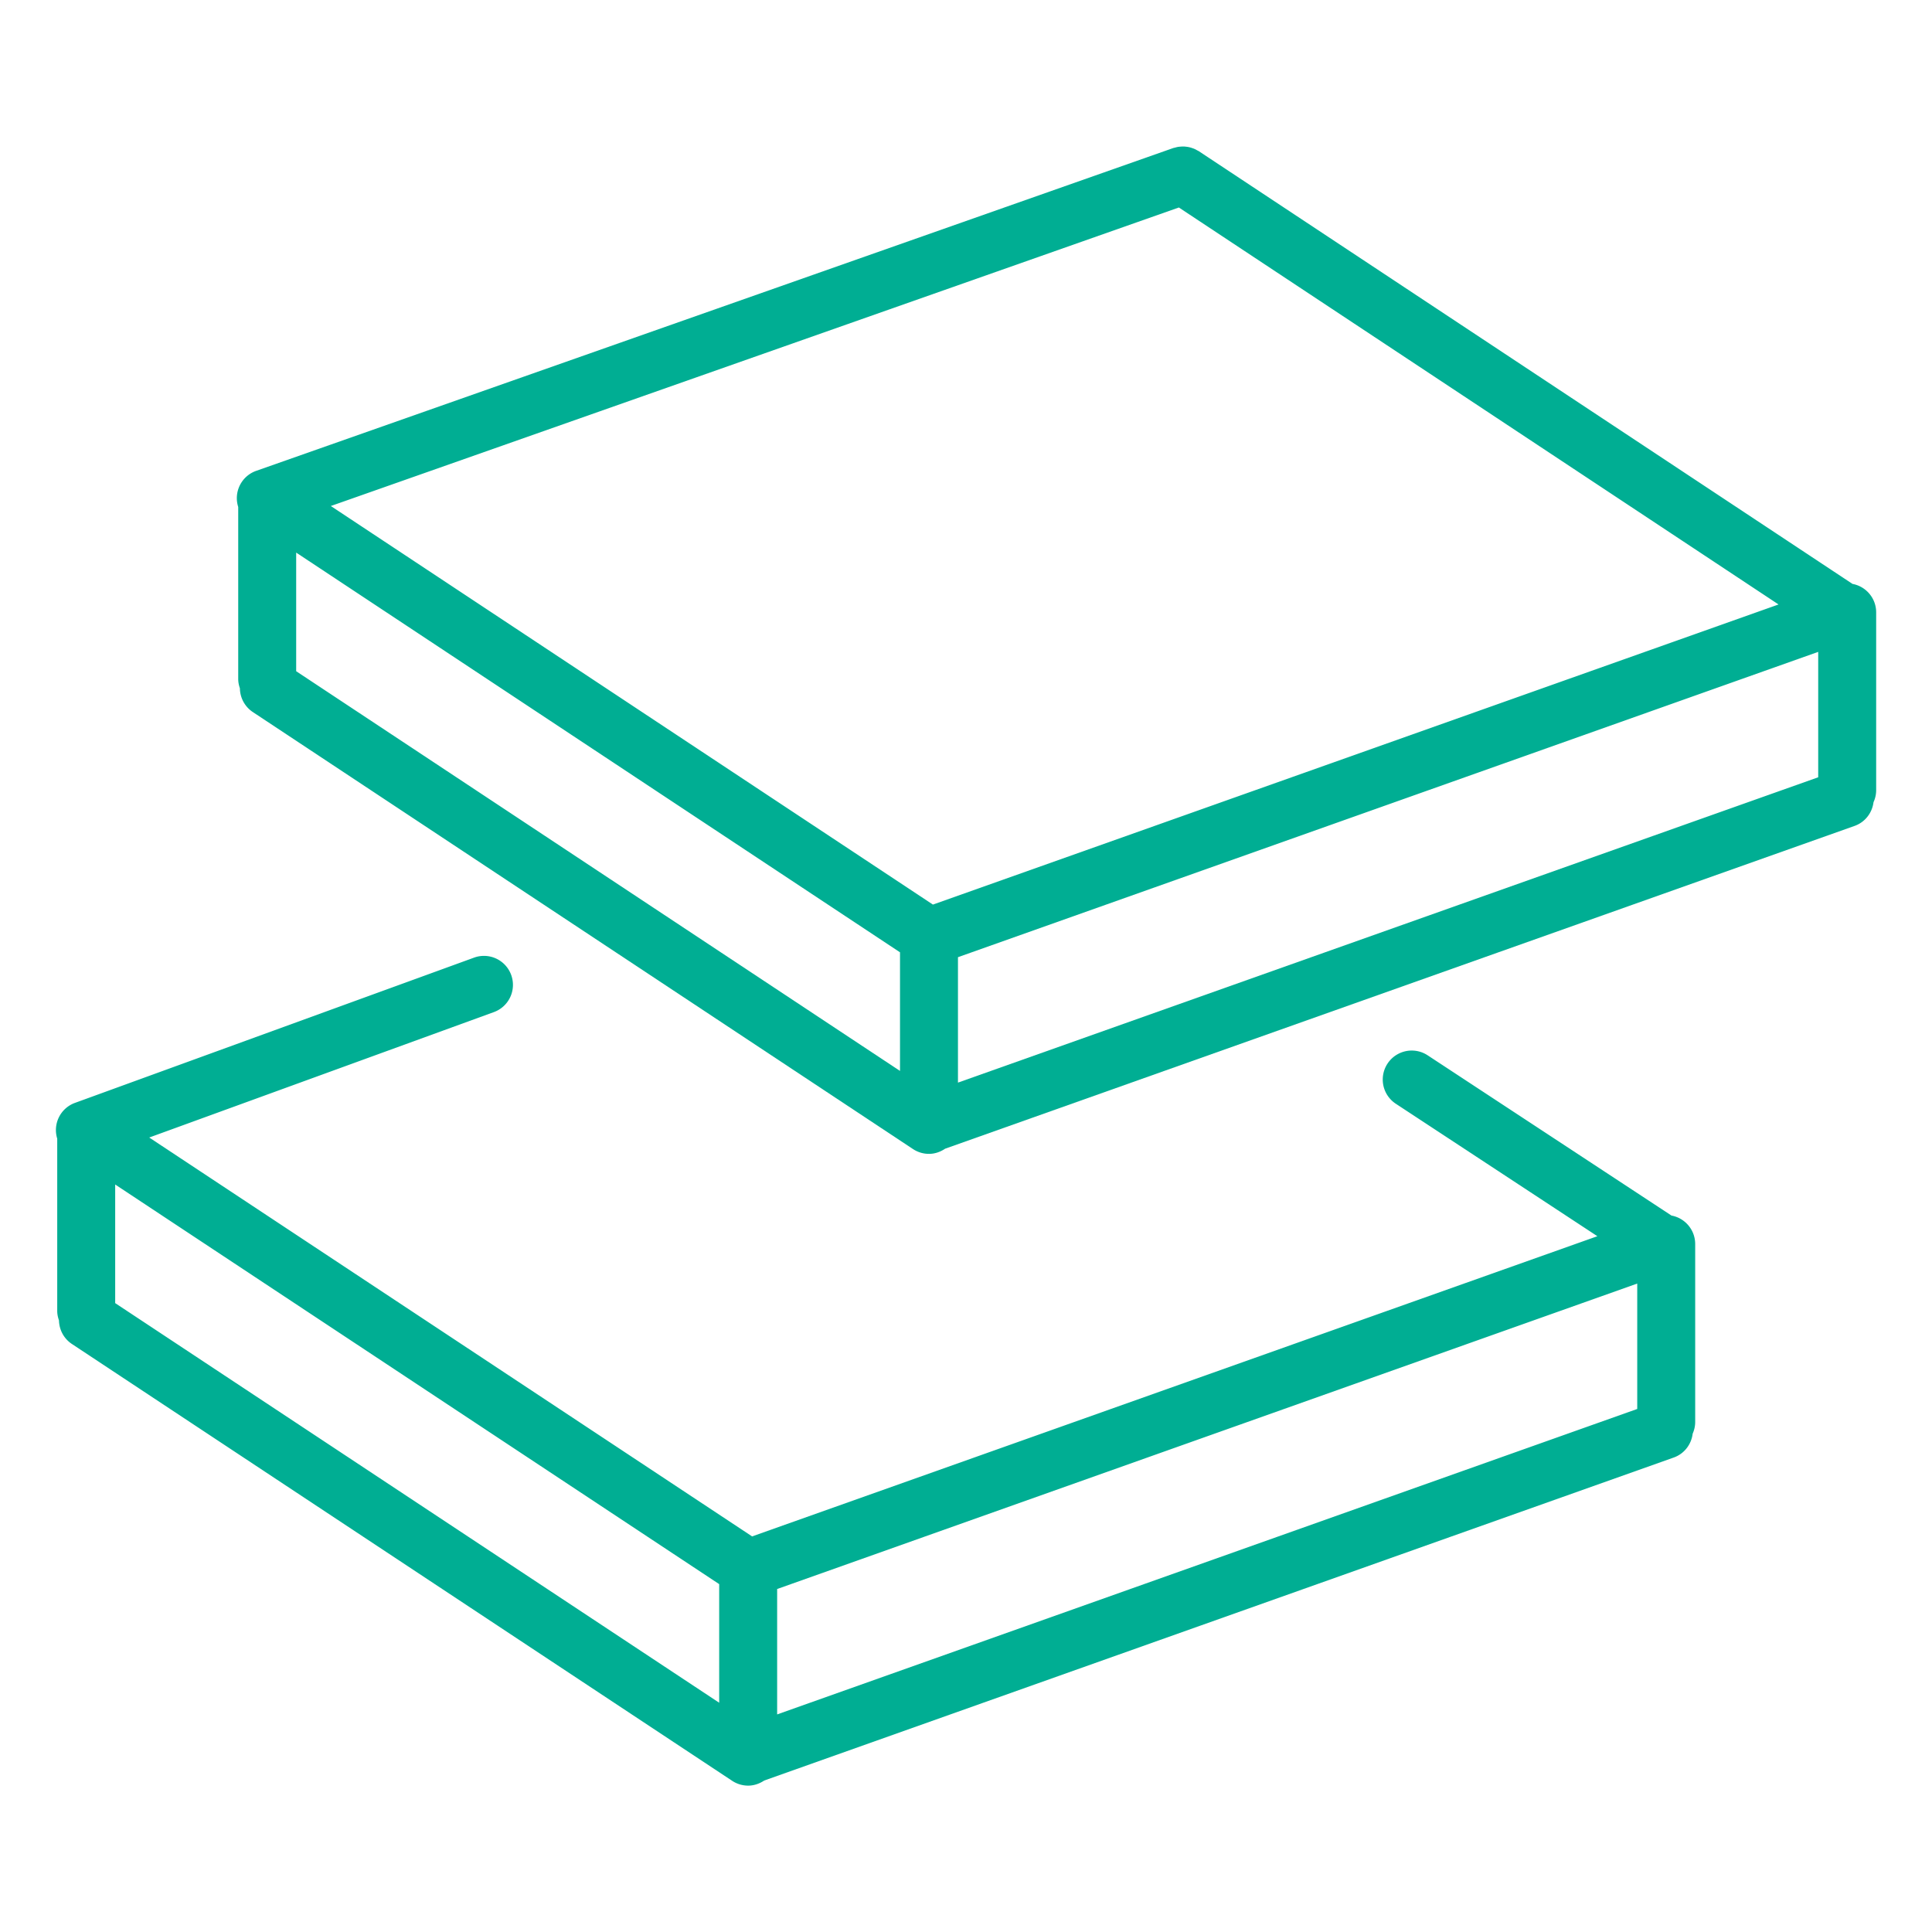
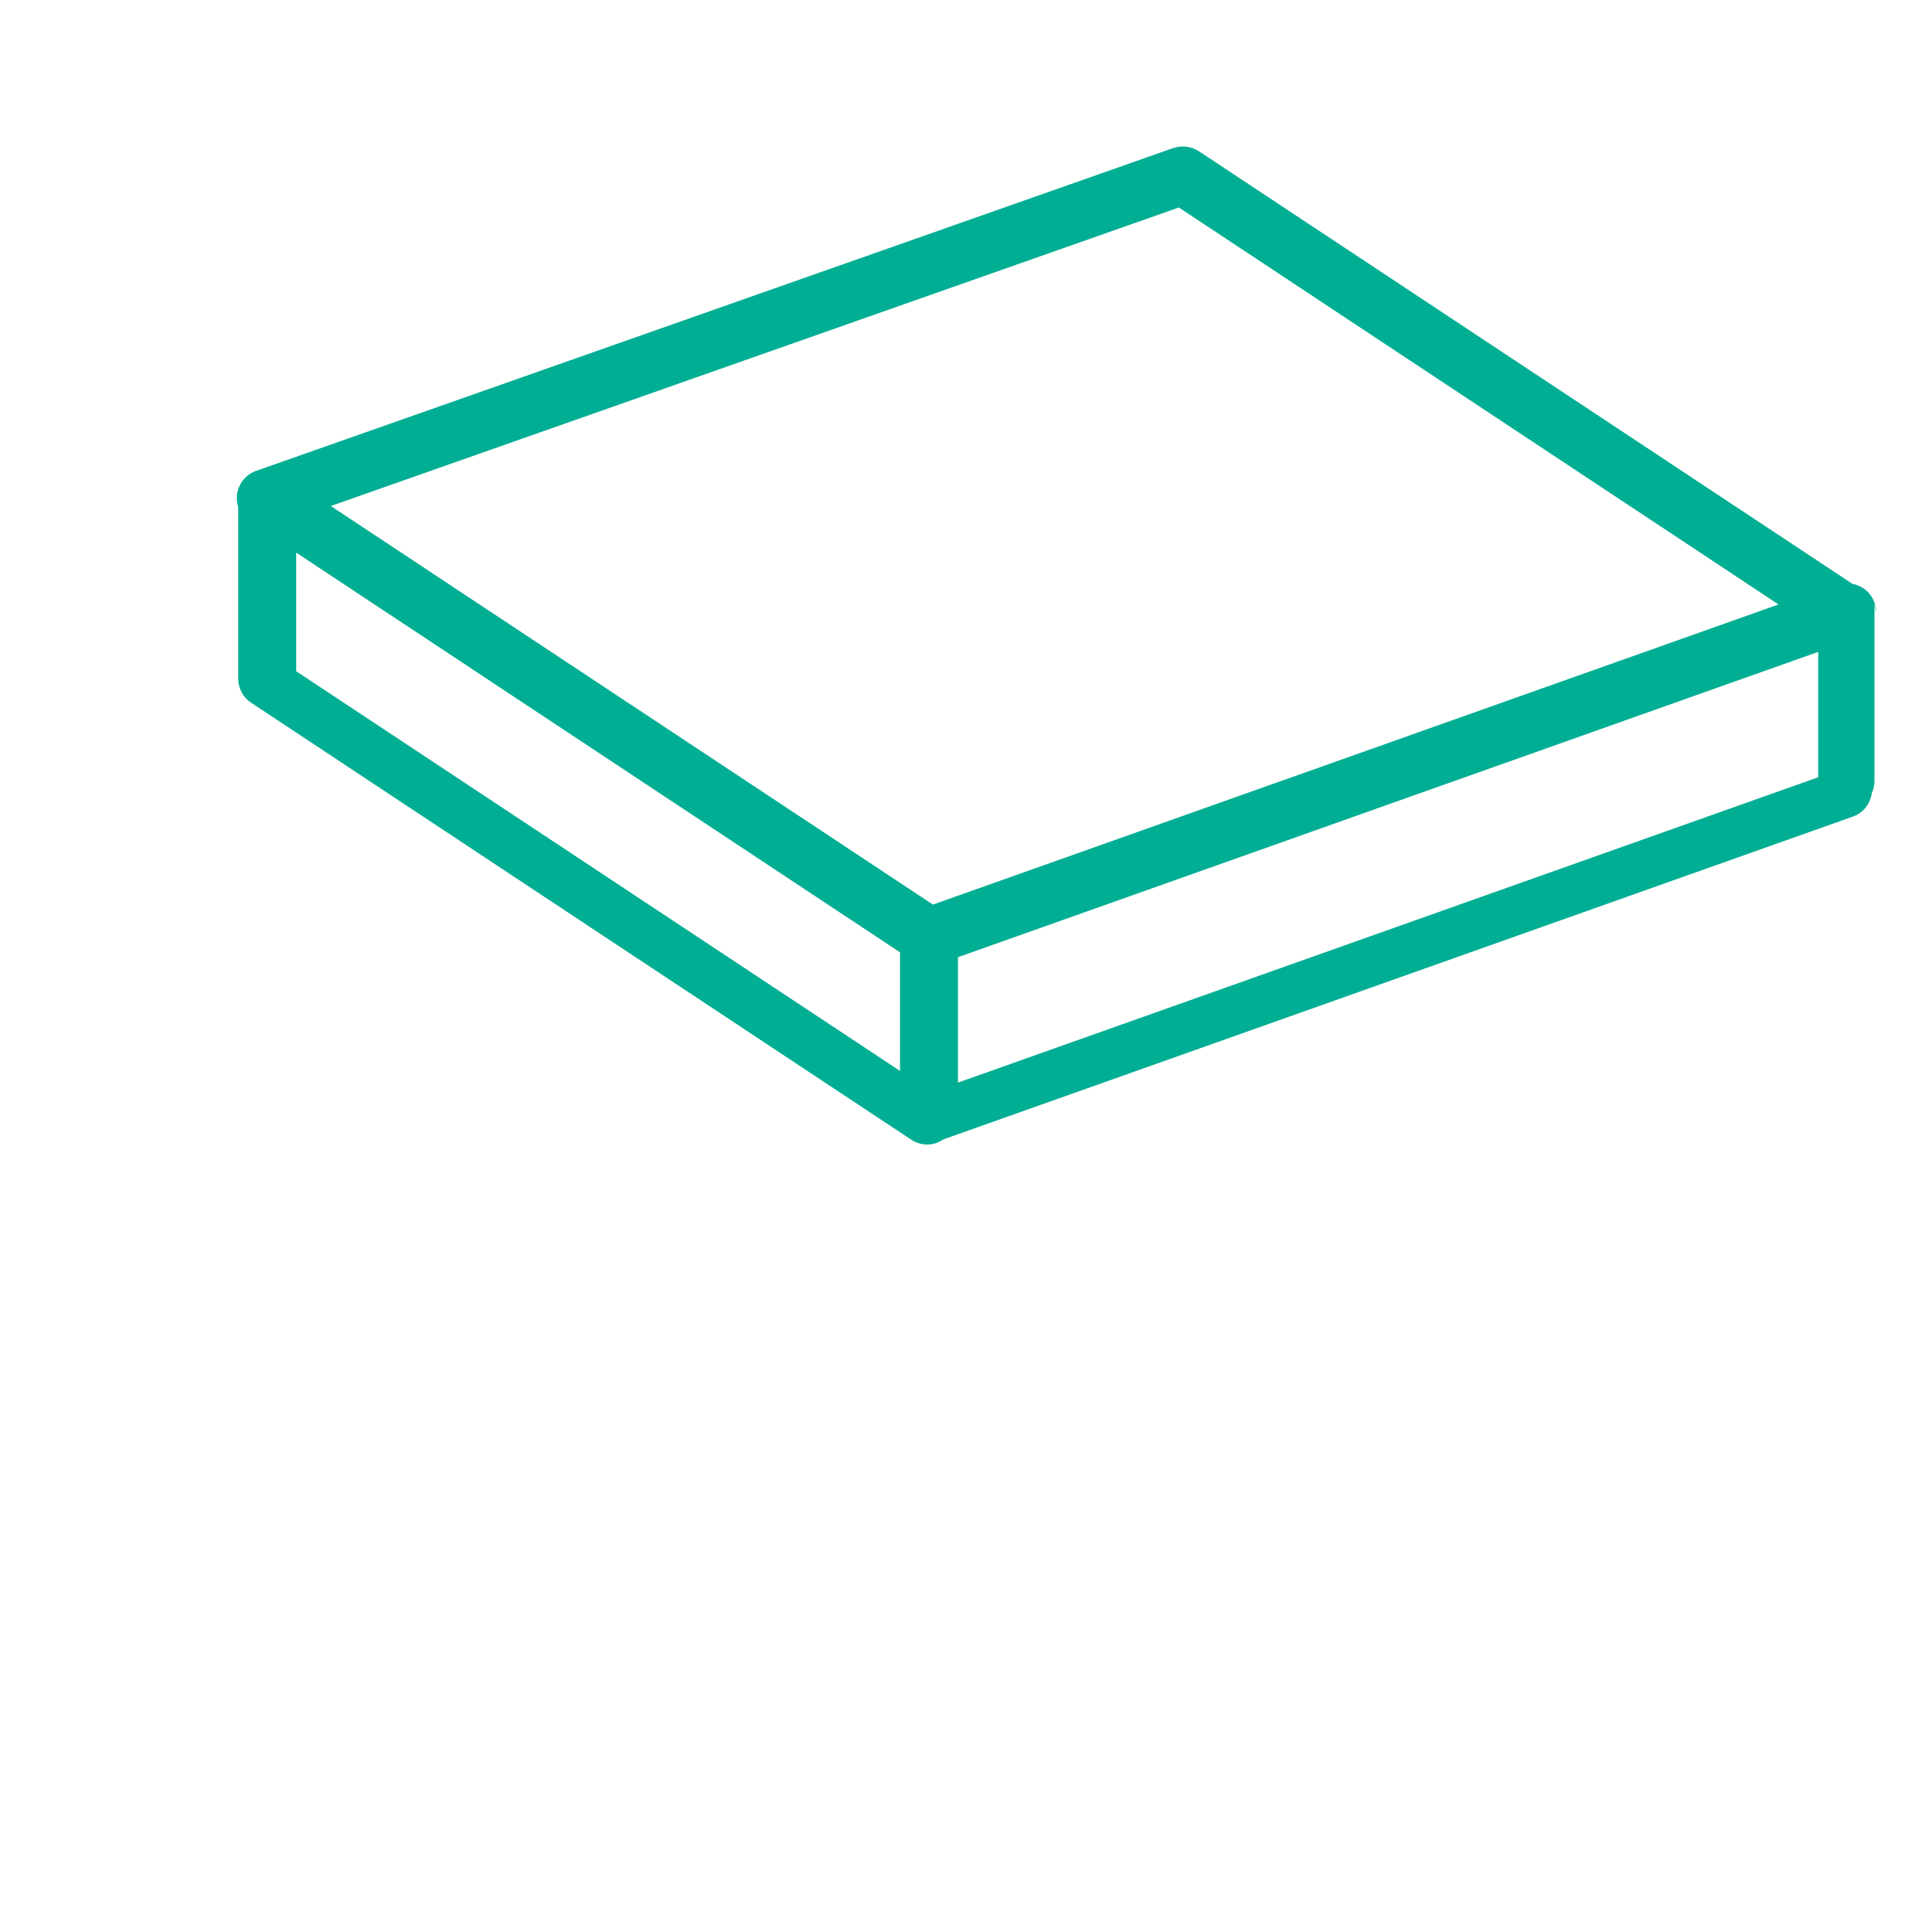
<svg xmlns="http://www.w3.org/2000/svg" viewBox="0 0 100 100" fill-rule="evenodd">
  <g>
-     <path d="m86.516 62.917-12.621-8.294a1.5 1.5 0 1 0-1.648 2.507l10.433 6.856-43.751 15.538L7.724 58.878l17.839-6.492a1.499 1.499 0 0 0 .896-1.923 1.499 1.499 0 0 0-1.922-.896l-20.66 7.519a1.496 1.496 0 0 0-.915 1.85v8.914c0 .175.036.34.091.496.01.475.244.937.67 1.219l34.174 22.61a1.5 1.5 0 0 0 .827.249c.297 0 .584-.098.834-.265l47.073-16.717c.554-.197.915-.688.981-1.235.083-.186.131-.391.131-.608V64.39a1.5 1.5 0 0 0-1.227-1.473zM5.962 61.31l31.263 20.684v6.139L5.962 67.449V61.31zm34.263 20.937 44.518-15.81v6.491l-44.518 15.81v-6.491z" stroke-width="0" stroke="#00ae93" fill="#00ae93" />
-     <path d="M97.11 31.695c0-.734-.528-1.343-1.225-1.472L62.051 7.826c-.027-.018-.057-.028-.084-.044-.046-.026-.091-.052-.14-.073a1.54 1.54 0 0 0-.138-.051 1.296 1.296 0 0 0-.286-.063c-.045-.005-.09-.011-.136-.012a1.606 1.606 0 0 0-.155.006c-.045.003-.09.007-.136.014a1.435 1.435 0 0 0-.157.038c-.031.009-.062.012-.093.022L13.258 24.372a1.498 1.498 0 0 0-.928 1.869v8.902c0 .17.034.331.087.483a1.5 1.5 0 0 0 .671 1.231l34.168 22.618c.255.168.542.249.827.249.298 0 .586-.098.836-.267l47.074-16.708c.552-.196.911-.683.98-1.227a1.49 1.49 0 0 0 .137-.619v-9.208zM61.018 10.74l31.039 20.547-43.769 15.534-31.165-20.63L61.018 10.74zM15.33 28.602l31.254 20.689v6.14L15.33 34.742v-6.14zm34.254 20.942L94.11 33.741v6.491L49.584 56.036v-6.492z" stroke-width="0" stroke="#00ae93" fill="#00ae93" />
+     <path d="M97.11 31.695c0-.734-.528-1.343-1.225-1.472L62.051 7.826c-.027-.018-.057-.028-.084-.044-.046-.026-.091-.052-.14-.073a1.54 1.54 0 0 0-.138-.051 1.296 1.296 0 0 0-.286-.063c-.045-.005-.09-.011-.136-.012a1.606 1.606 0 0 0-.155.006c-.045.003-.09.007-.136.014a1.435 1.435 0 0 0-.157.038c-.031.009-.062.012-.093.022L13.258 24.372a1.498 1.498 0 0 0-.928 1.869v8.902a1.5 1.5 0 0 0 .671 1.231l34.168 22.618c.255.168.542.249.827.249.298 0 .586-.098.836-.267l47.074-16.708c.552-.196.911-.683.98-1.227a1.49 1.49 0 0 0 .137-.619v-9.208zM61.018 10.74l31.039 20.547-43.769 15.534-31.165-20.63L61.018 10.74zM15.33 28.602l31.254 20.689v6.14L15.33 34.742v-6.14zm34.254 20.942L94.11 33.741v6.491L49.584 56.036v-6.492z" stroke-width="0" stroke="#00ae93" fill="#00ae93" />
  </g>
</svg>